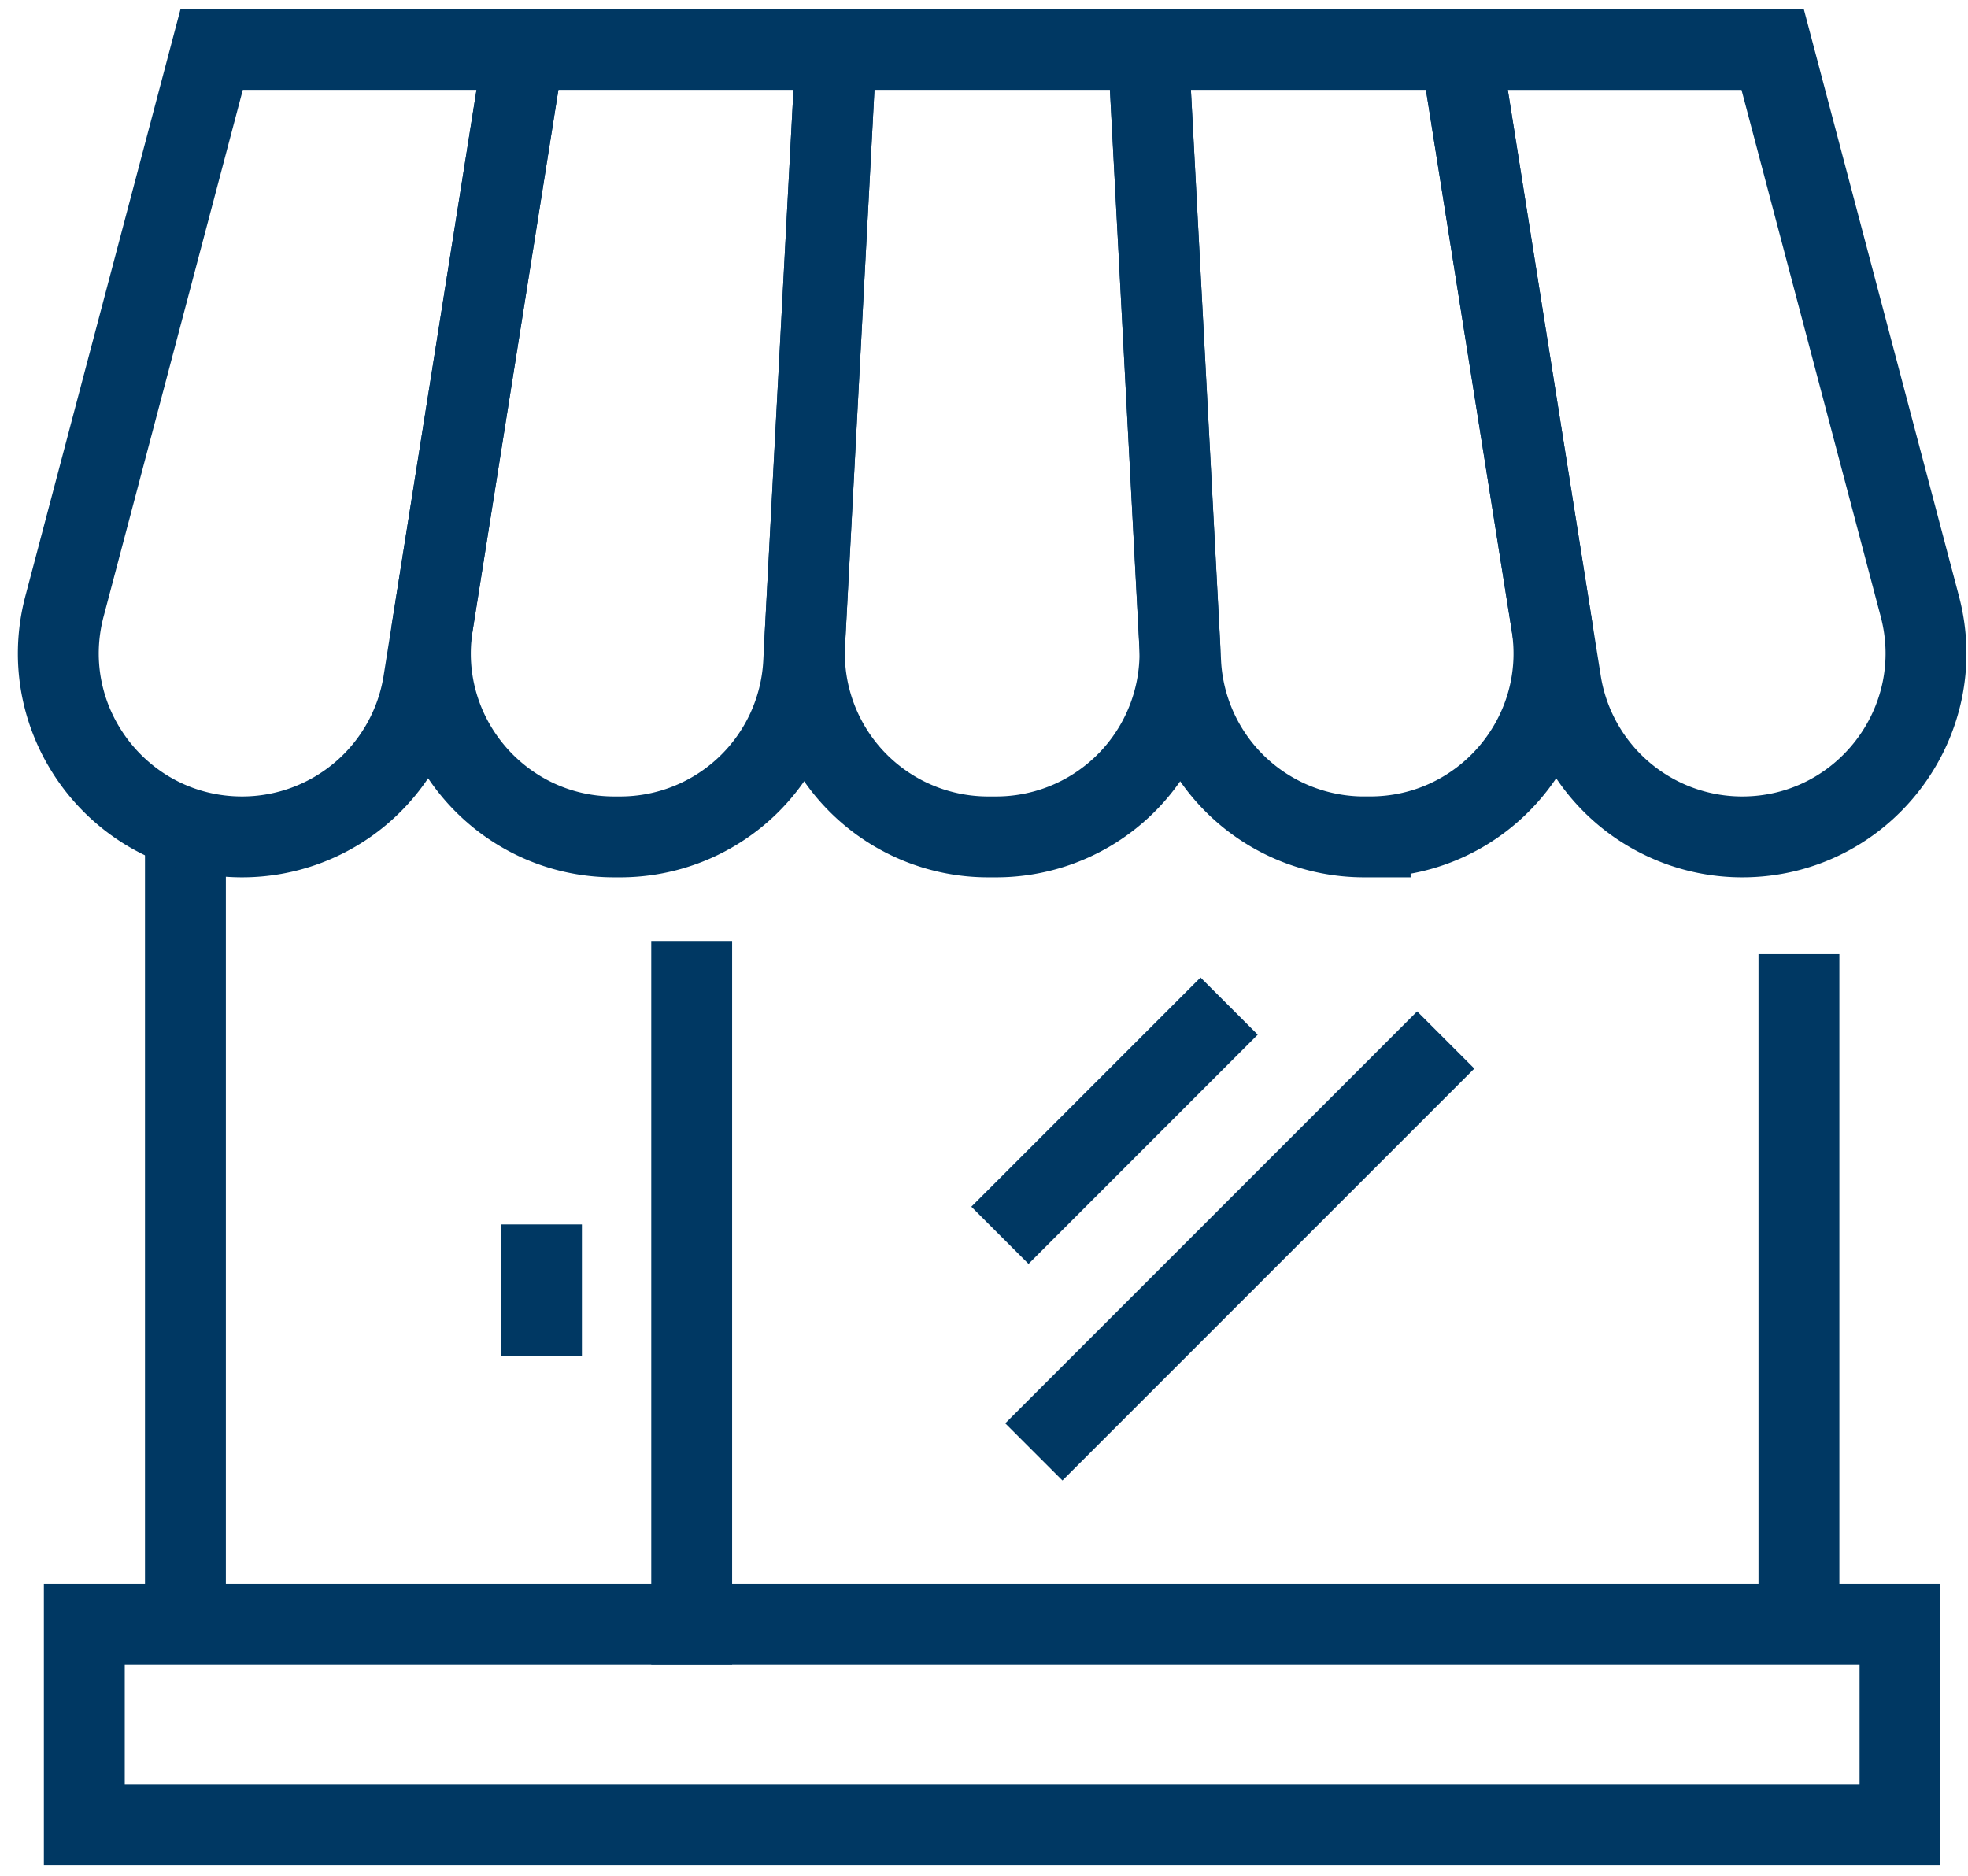
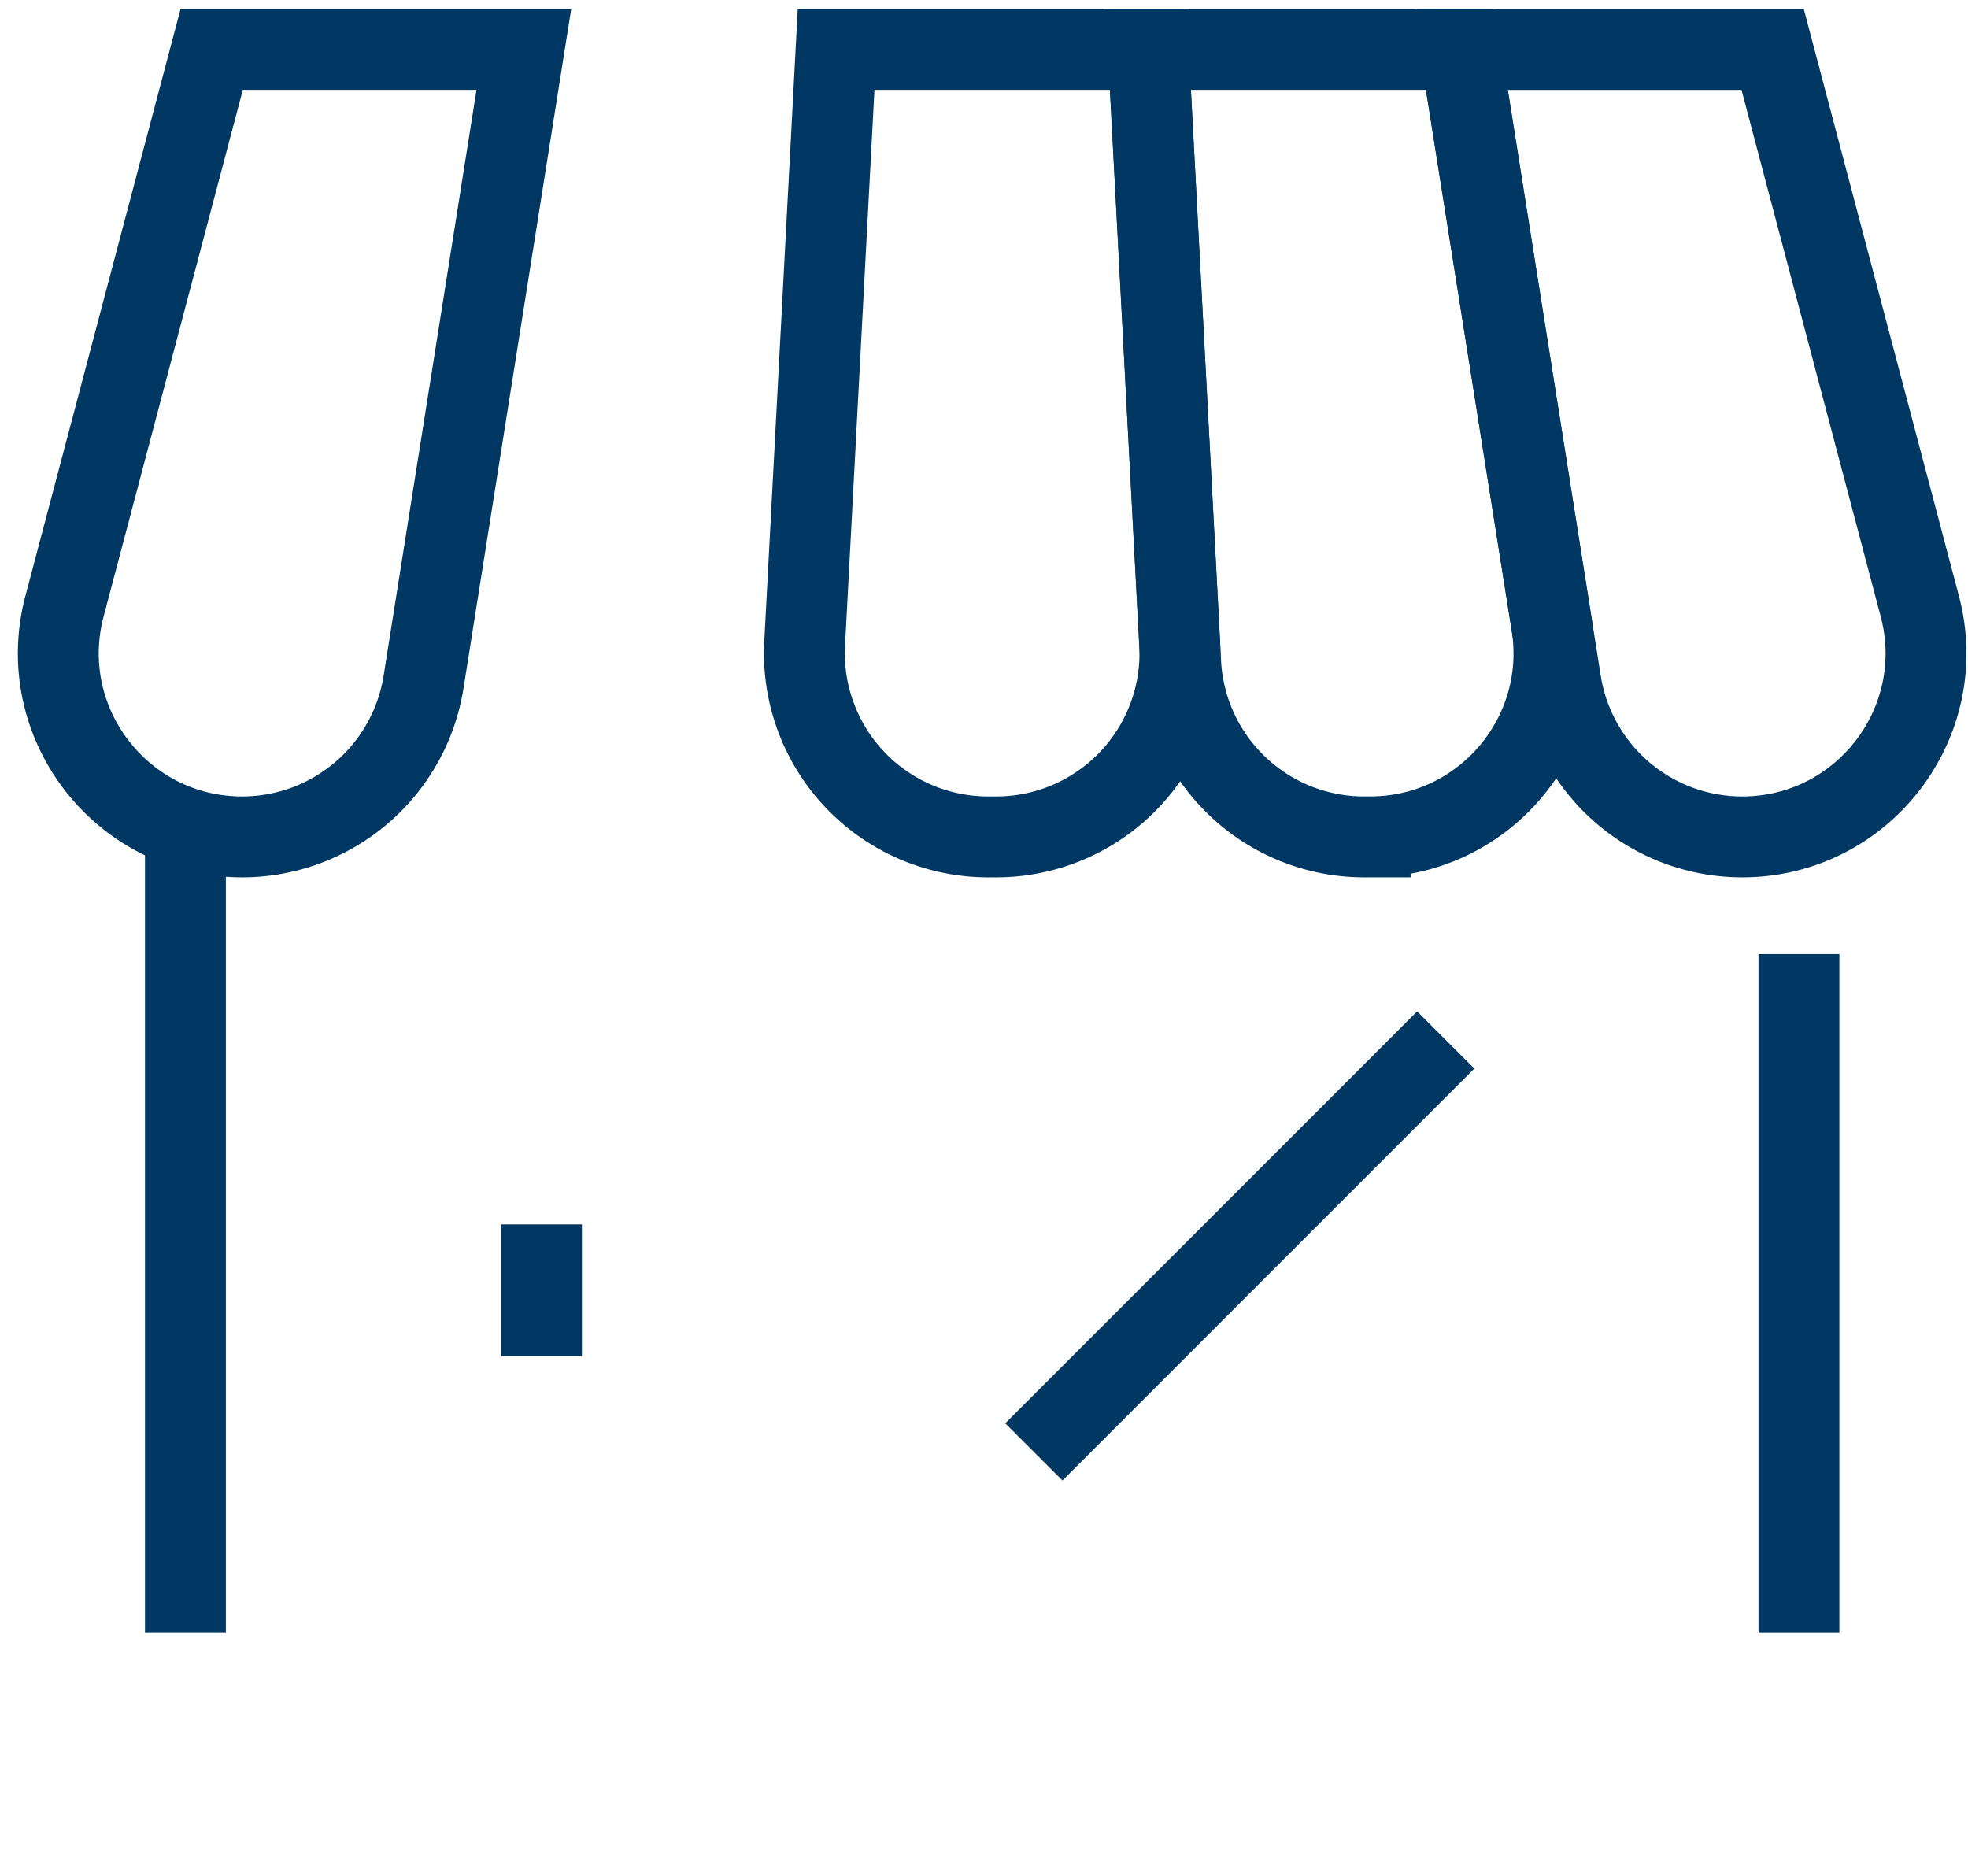
<svg xmlns="http://www.w3.org/2000/svg" width="64" height="61" viewBox="0 0 64 61">
  <g>
    <g>
      <g>
        <path fill="none" stroke="#003863" stroke-linecap="square" stroke-miterlimit="50" stroke-width="2.63" d="M6.03 51.769V27.652" />
      </g>
      <g>
        <path fill="none" stroke="#003863" stroke-linecap="square" stroke-miterlimit="50" stroke-width="2.63" d="M58.502 32.341V51.77" />
      </g>
      <g>
        <path fill="none" stroke="#003863" stroke-linecap="square" stroke-miterlimit="50" stroke-width="2.63" d="M7.875 27.215v0c-3.921 0-6.779-3.712-5.777-7.502L6.884 1.607v0h10.152v0l-3.261 20.569a5.975 5.975 0 0 1-5.9 5.039z" />
      </g>
      <g>
-         <path fill="none" stroke="#003863" stroke-linecap="square" stroke-miterlimit="50" stroke-width="2.63" d="M20.17 27.215v0h-.198c-3.673 0-6.476-3.283-5.9-6.91l2.964-18.698v0H27.19v0l-1.055 19.948a5.973 5.973 0 0 1-5.965 5.66z" />
-       </g>
+         </g>
      <g>
        <path fill="none" stroke="#003863" stroke-linecap="square" stroke-miterlimit="50" stroke-width="2.63" d="M32.397 27.215v0h-.263a5.974 5.974 0 0 1-5.966-6.29L27.19 1.607v0h10.153v0l1.021 19.318a5.975 5.975 0 0 1-5.966 6.29z" />
      </g>
      <g>
        <path fill="none" stroke="#003863" stroke-linecap="square" stroke-miterlimit="50" stroke-width="2.63" d="M44.559 27.215v0h-.196a5.974 5.974 0 0 1-5.967-5.66L37.342 1.607v0h10.152v0l2.966 18.697c.575 3.628-2.228 6.91-5.901 6.91z" />
      </g>
      <g>
        <path fill="none" stroke="#003863" stroke-linecap="square" stroke-miterlimit="50" stroke-width="2.63" d="M56.657 27.215v0a5.973 5.973 0 0 1-5.9-5.04L47.495 1.608v0h10.152v0l4.786 18.107c1.001 3.789-1.856 7.5-5.776 7.5z" />
      </g>
      <g>
-         <path fill="none" stroke="#003863" stroke-linecap="square" stroke-miterlimit="50" stroke-width="2.63" d="M22.494 52.82V31.913" />
-       </g>
+         </g>
      <g>
        <path fill="none" stroke="#003863" stroke-linecap="square" stroke-miterlimit="50" stroke-width="2.63" d="M17.609 41.131v1.653" />
      </g>
      <g>
-         <path fill="none" stroke="#003863" stroke-linecap="square" stroke-miterlimit="50" stroke-width="2.63" d="M39.042 33.645l-5.594 5.595" />
-       </g>
+         </g>
      <g>
        <path fill="none" stroke="#003863" stroke-linecap="square" stroke-miterlimit="50" stroke-width="2.63" d="M46.086 34.748L34.551 46.284" />
      </g>
      <g>
-         <path fill="none" stroke="#003863" stroke-linecap="square" stroke-miterlimit="50" stroke-width="2.63" d="M2.742 59.334v0-6.513 0h59.047v6.513z" />
-       </g>
+         </g>
    </g>
  </g>
</svg>